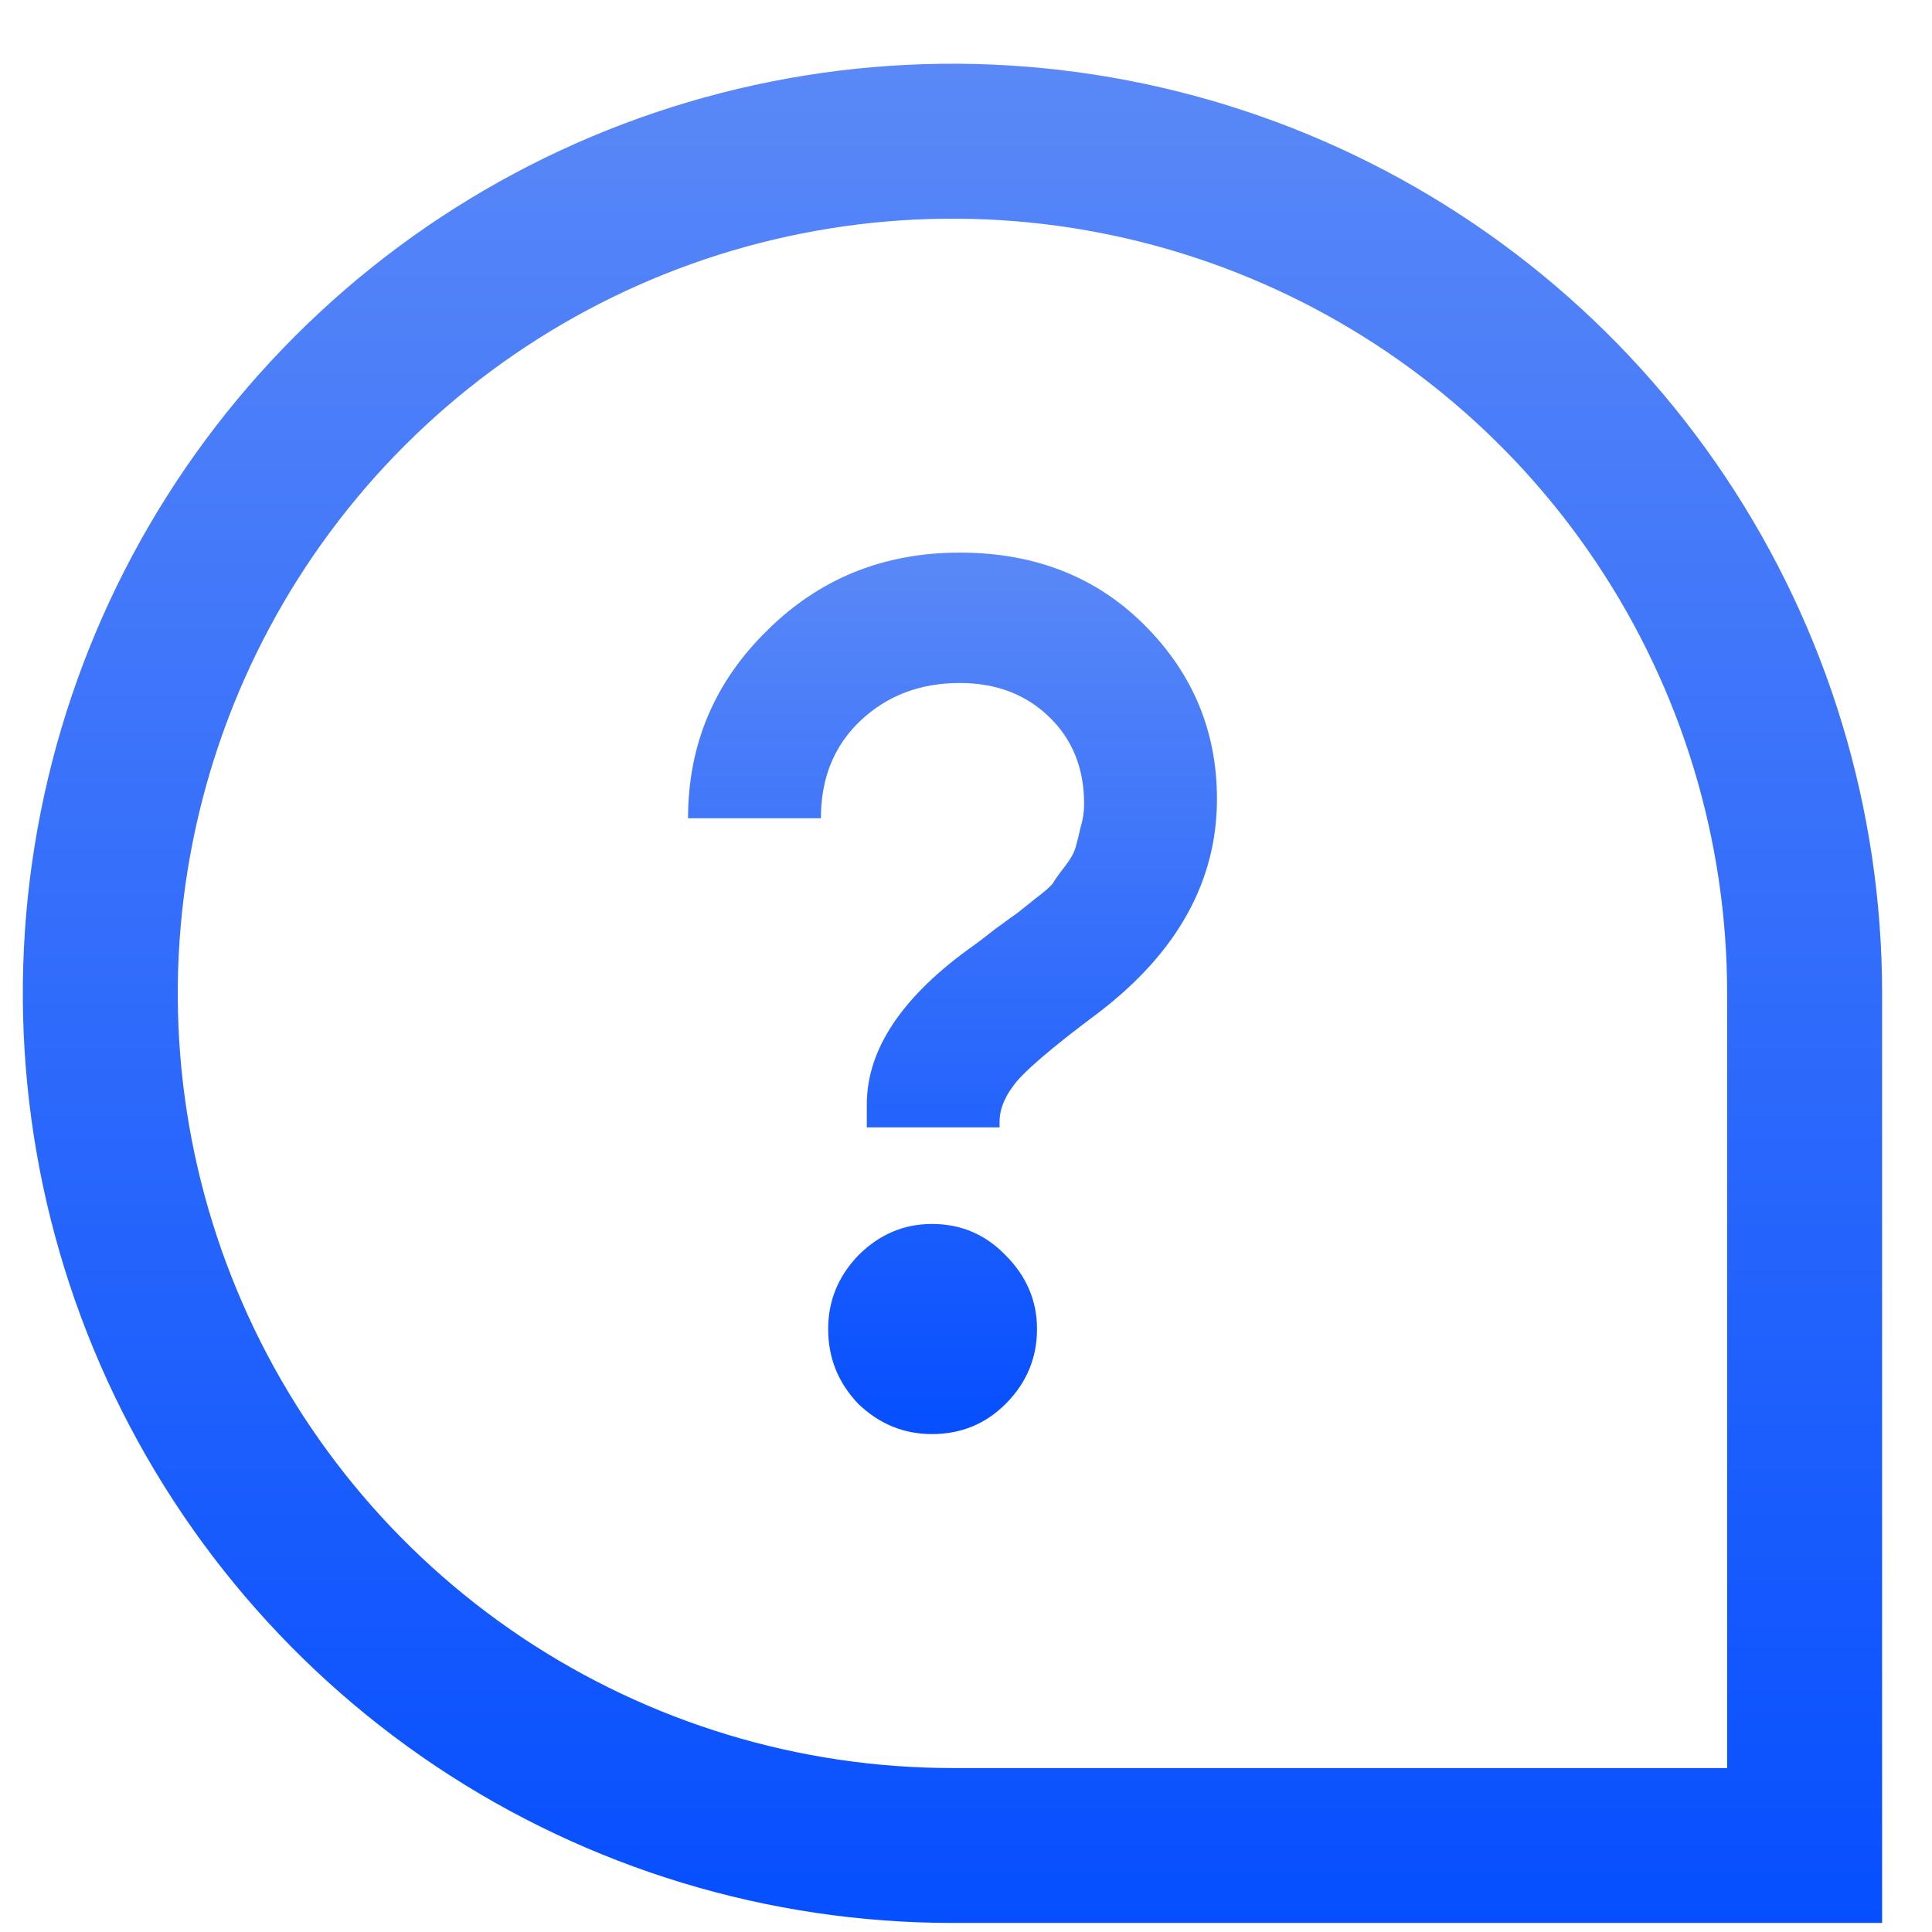
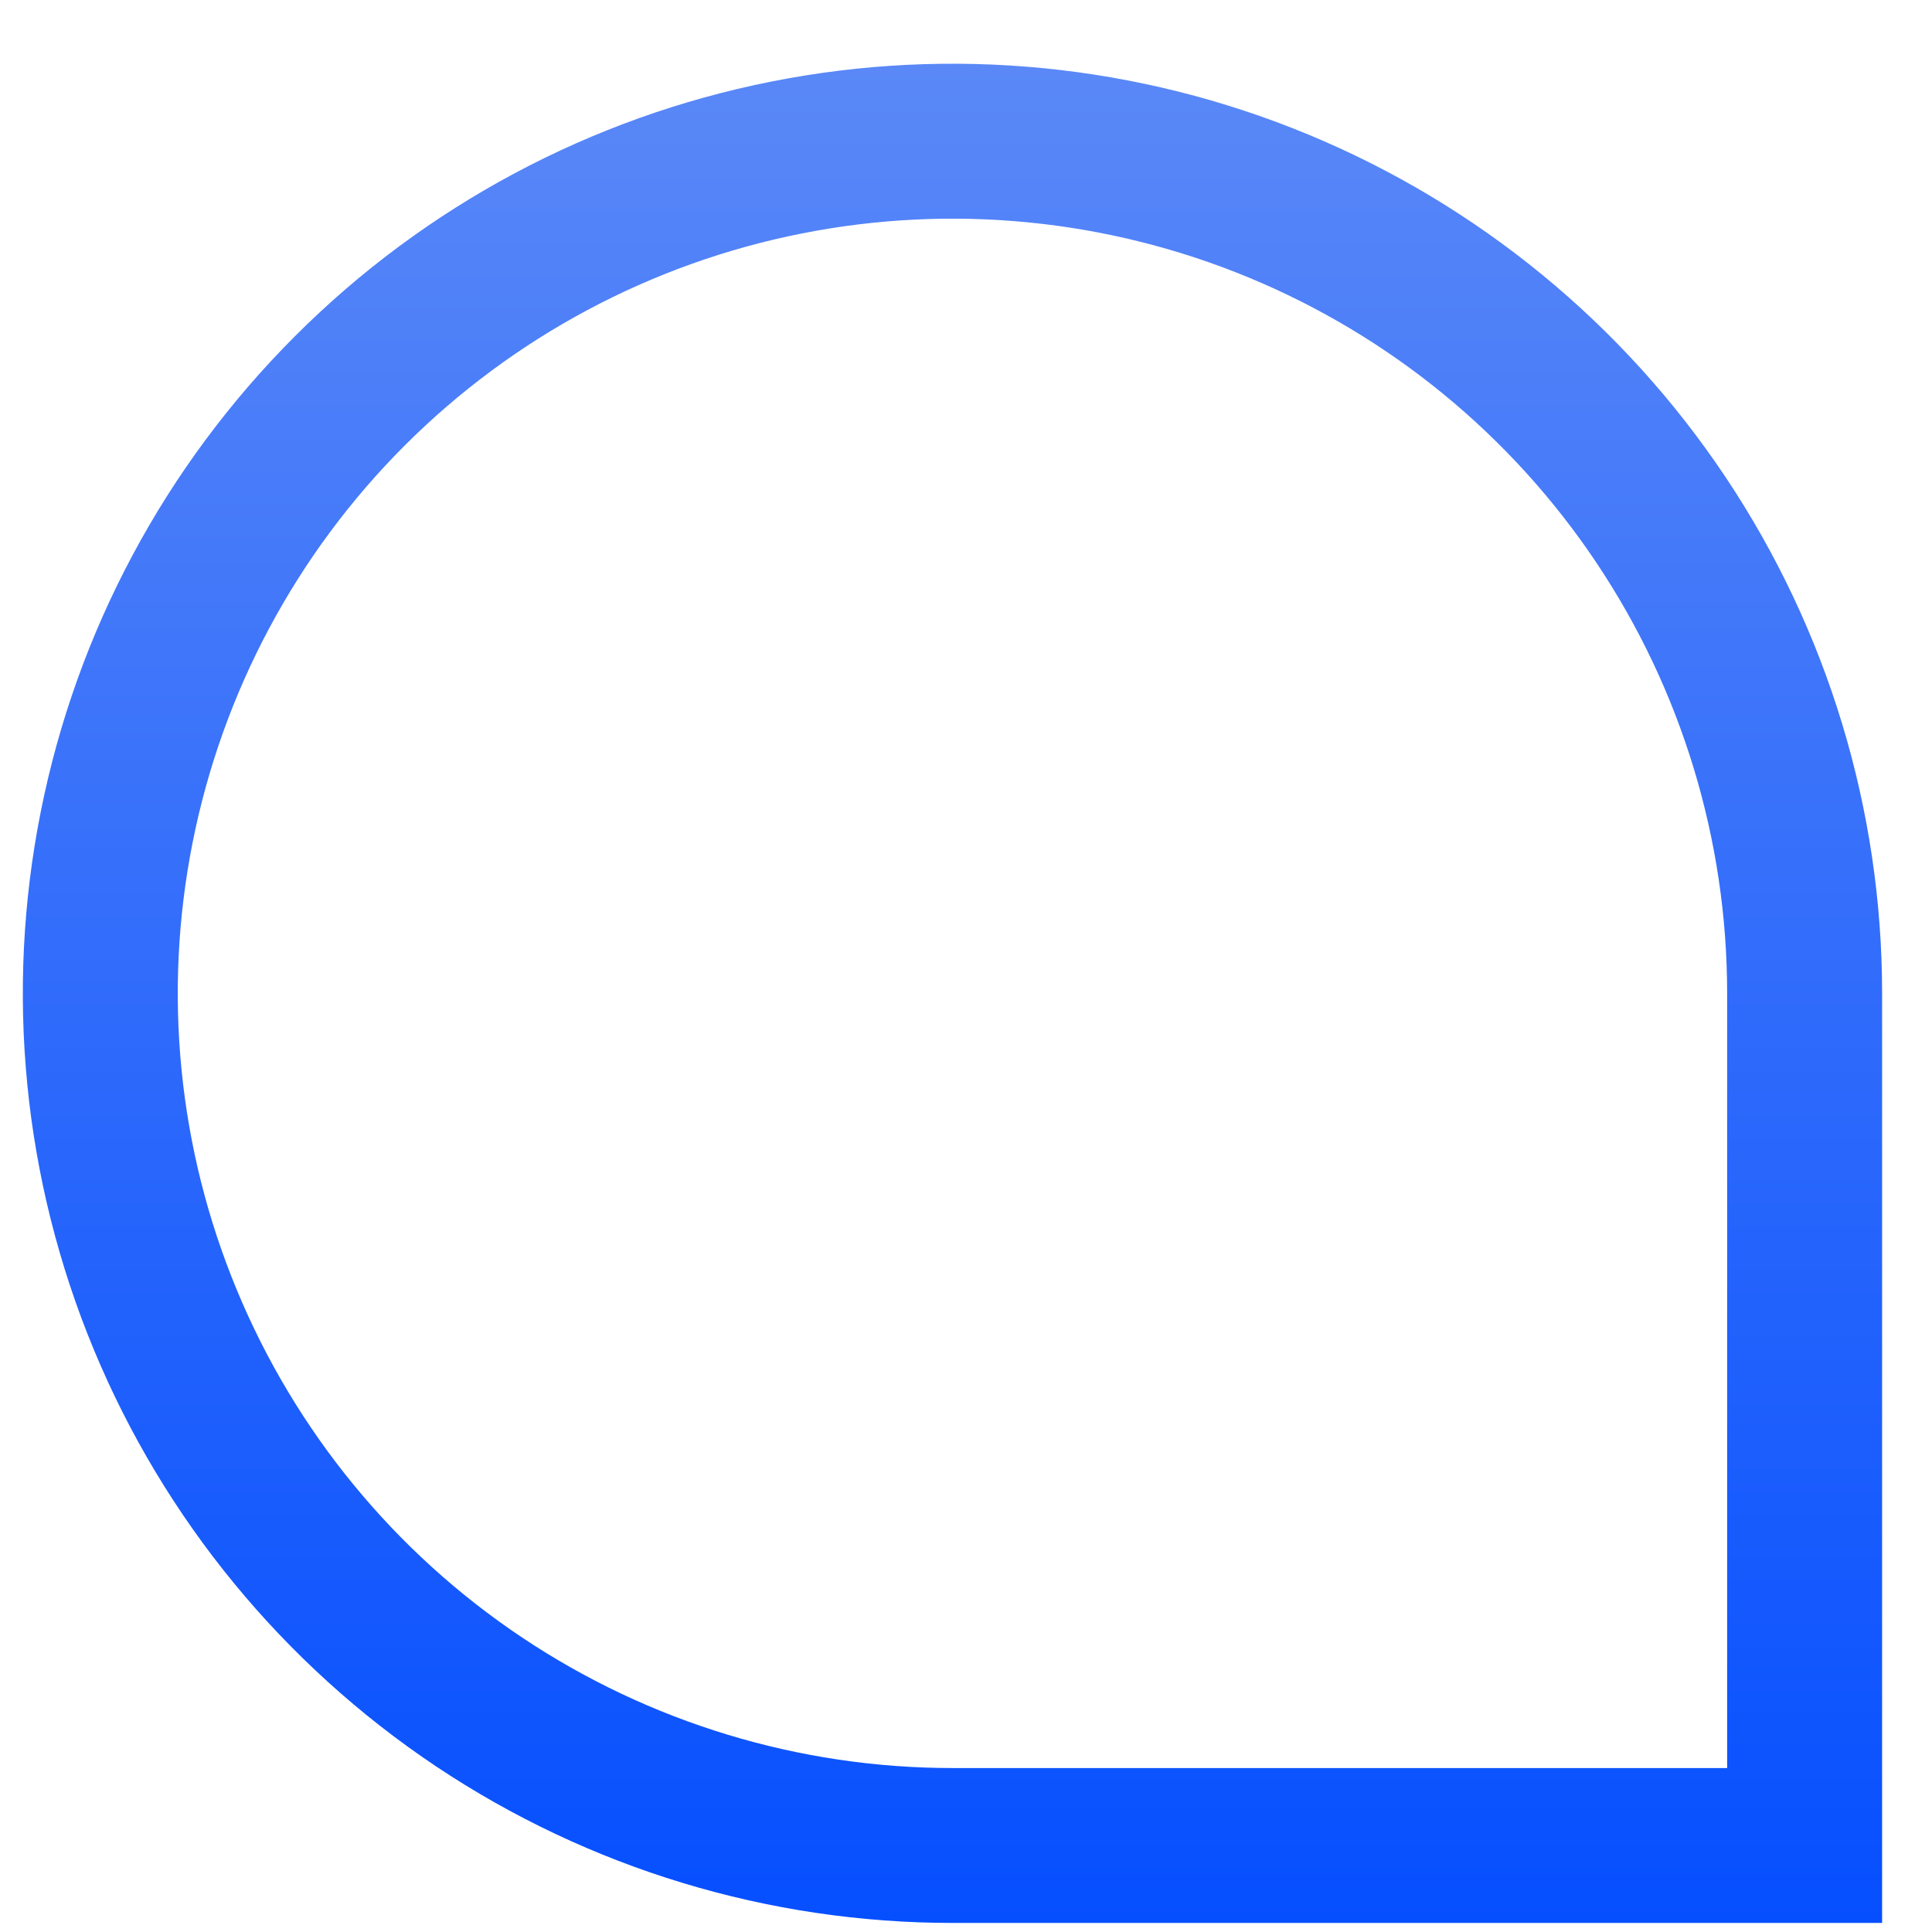
<svg xmlns="http://www.w3.org/2000/svg" width="29" height="29" viewBox="0 0 29 29" fill="none">
  <g clip-path="url(#clip0_2045_529)">
    <path d="M28.251 14.91C28.251 12.151 27.432 9.453 25.899 7.158C24.366 4.863 22.186 3.075 19.637 2.019C17.087 0.963 14.281 0.686 11.574 1.225C8.868 1.763 6.381 3.092 4.43 5.044C2.478 6.995 1.149 9.481 0.611 12.188C0.072 14.895 0.349 17.701 1.405 20.25C2.461 22.8 4.25 24.979 6.544 26.513C8.839 28.046 11.537 28.864 14.297 28.864H28.251V14.91ZM25.925 14.91V26.539H14.297C11.997 26.539 9.749 25.857 7.836 24.579C5.924 23.301 4.434 21.485 3.554 19.36C2.673 17.236 2.443 14.898 2.892 12.642C3.341 10.386 4.448 8.314 6.074 6.688C7.7 5.062 9.772 3.954 12.028 3.506C14.284 3.057 16.622 3.287 18.747 4.167C20.871 5.047 22.688 6.538 23.965 8.45C25.243 10.362 25.925 12.611 25.925 14.91Z" fill="url(#paint0_linear_2045_529)" />
-     <path d="M13.011 16.922V16.578C13.011 15.744 13.548 14.947 14.624 14.185C14.66 14.161 14.762 14.083 14.932 13.95C15.113 13.817 15.222 13.738 15.258 13.714C15.306 13.678 15.397 13.605 15.53 13.497C15.675 13.388 15.765 13.309 15.802 13.261C15.838 13.2 15.898 13.116 15.983 13.007C16.067 12.899 16.122 12.802 16.146 12.717C16.17 12.633 16.194 12.536 16.218 12.427C16.255 12.306 16.273 12.186 16.273 12.065C16.273 11.533 16.098 11.098 15.747 10.76C15.397 10.421 14.95 10.252 14.406 10.252C13.814 10.252 13.319 10.44 12.92 10.814C12.521 11.189 12.322 11.678 12.322 12.282H10.328C10.328 11.183 10.721 10.246 11.506 9.473C12.292 8.688 13.258 8.295 14.406 8.295C15.53 8.295 16.454 8.657 17.179 9.382C17.904 10.107 18.267 10.977 18.267 11.992C18.267 13.225 17.674 14.294 16.49 15.2C15.777 15.732 15.348 16.1 15.204 16.306C15.071 16.487 15.004 16.662 15.004 16.831V16.922H13.011ZM13.989 21.526C13.566 21.526 13.198 21.375 12.884 21.073C12.582 20.758 12.431 20.384 12.431 19.949C12.431 19.526 12.582 19.157 12.884 18.843C13.198 18.529 13.566 18.372 13.989 18.372C14.424 18.372 14.793 18.529 15.095 18.843C15.409 19.157 15.566 19.526 15.566 19.949C15.566 20.384 15.409 20.758 15.095 21.073C14.793 21.375 14.424 21.526 13.989 21.526Z" fill="url(#paint1_linear_2045_529)" />
  </g>
  <defs>
    <linearGradient id="paint0_linear_2045_529" x1="14.297" y1="0.957" x2="14.297" y2="28.864" gradientUnits="userSpaceOnUse">
      <stop stop-color="#5A88F7" />
      <stop offset="1" stop-color="#064FFF" />
    </linearGradient>
    <linearGradient id="paint1_linear_2045_529" x1="14.297" y1="8.295" x2="14.297" y2="21.526" gradientUnits="userSpaceOnUse">
      <stop stop-color="#5A88F7" />
      <stop offset="1" stop-color="#064FFF" />
    </linearGradient>
    <clipPath id="clip0_2045_529">
      <rect width="27.908" height="27.908" fill="white" transform="translate(0.343 0.957)" />
    </clipPath>
  </defs>
</svg>